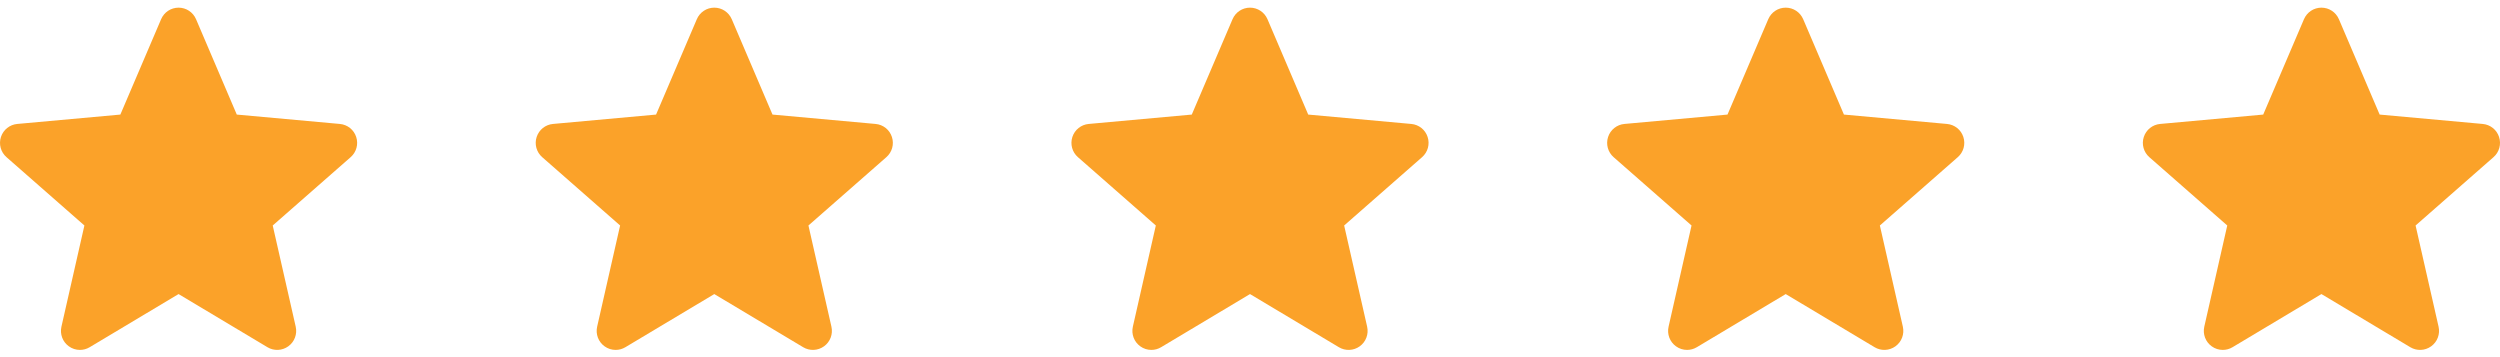
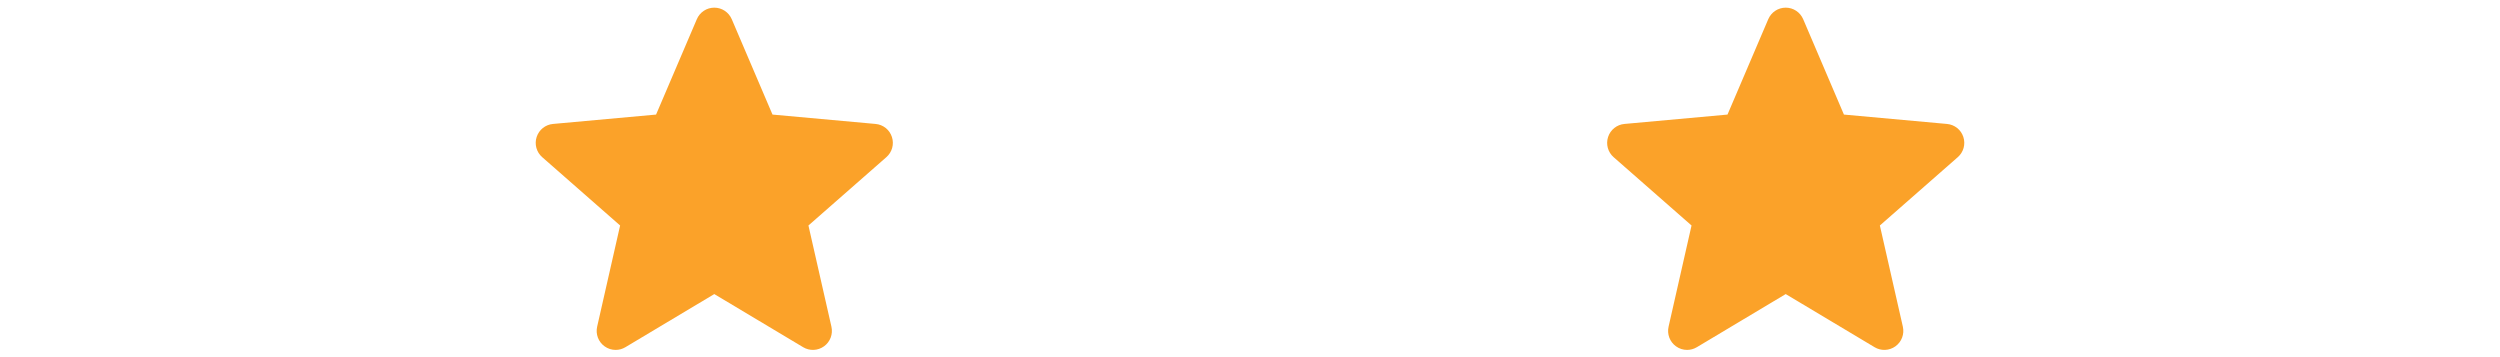
<svg xmlns="http://www.w3.org/2000/svg" width="112" height="16" viewBox="0 0 112 16" fill="none">
  <g clip-path="url(#clip0)">
    <path d="M15.958 6.137C15.854 5.813 15.566 5.583 15.226 5.553L10.608 5.133L8.782 0.859C8.647 0.546 8.341 0.343 8 0.343C7.659 0.343 7.353 0.546 7.218 0.86L5.392 5.133L0.773 5.553C0.434 5.584 0.147 5.813 0.042 6.137C-0.063 6.461 0.034 6.817 0.291 7.041L3.781 10.102L2.752 14.636C2.677 14.97 2.806 15.314 3.083 15.514C3.231 15.622 3.405 15.676 3.581 15.676C3.732 15.676 3.882 15.636 4.017 15.555L8 13.174L11.982 15.555C12.274 15.73 12.641 15.714 12.917 15.514C13.194 15.314 13.323 14.969 13.248 14.636L12.218 10.102L15.709 7.041C15.966 6.817 16.064 6.462 15.958 6.137Z" fill="#FBA229" />
  </g>
  <g clip-path="url(#clip1)">
    <path d="M39.958 6.137C39.854 5.813 39.566 5.583 39.226 5.553L34.608 5.133L32.782 0.859C32.647 0.546 32.341 0.343 32 0.343C31.659 0.343 31.353 0.546 31.218 0.86L29.392 5.133L24.773 5.553C24.434 5.584 24.147 5.813 24.042 6.137C23.936 6.461 24.034 6.817 24.291 7.041L27.781 10.102L26.752 14.636C26.677 14.97 26.806 15.314 27.083 15.514C27.231 15.622 27.405 15.676 27.581 15.676C27.732 15.676 27.882 15.636 28.017 15.555L32 13.174L35.982 15.555C36.273 15.73 36.641 15.714 36.917 15.514C37.194 15.314 37.323 14.969 37.248 14.636L36.218 10.102L39.709 7.041C39.966 6.817 40.064 6.462 39.958 6.137Z" fill="#FBA229" />
  </g>
  <g clip-path="url(#clip2)">
    <path d="M63.958 6.137C63.854 5.813 63.566 5.583 63.226 5.553L58.608 5.133L56.782 0.859C56.647 0.546 56.341 0.343 56 0.343C55.659 0.343 55.353 0.546 55.218 0.86L53.392 5.133L48.773 5.553C48.434 5.584 48.147 5.813 48.042 6.137C47.937 6.461 48.034 6.817 48.291 7.041L51.781 10.102L50.752 14.636C50.677 14.97 50.806 15.314 51.083 15.514C51.231 15.622 51.405 15.676 51.581 15.676C51.732 15.676 51.882 15.636 52.017 15.555L56 13.174L59.982 15.555C60.273 15.73 60.641 15.714 60.917 15.514C61.194 15.314 61.323 14.969 61.248 14.636L60.218 10.102L63.709 7.041C63.966 6.817 64.064 6.462 63.958 6.137Z" fill="#FBA229" />
  </g>
  <g clip-path="url(#clip3)">
    <path d="M87.958 6.137C87.854 5.813 87.566 5.583 87.226 5.553L82.608 5.133L80.782 0.859C80.647 0.546 80.341 0.343 80 0.343C79.659 0.343 79.353 0.546 79.218 0.86L77.392 5.133L72.773 5.553C72.434 5.584 72.147 5.813 72.042 6.137C71.936 6.461 72.034 6.817 72.29 7.041L75.781 10.102L74.752 14.636C74.677 14.97 74.806 15.314 75.083 15.514C75.231 15.622 75.405 15.676 75.581 15.676C75.732 15.676 75.882 15.636 76.017 15.555L80 13.174L83.982 15.555C84.273 15.73 84.641 15.714 84.917 15.514C85.194 15.314 85.323 14.969 85.248 14.636L84.218 10.102L87.709 7.041C87.966 6.817 88.064 6.462 87.958 6.137Z" fill="#FBA229" />
  </g>
  <g clip-path="url(#clip4)">
    <path d="M111.958 6.137C111.854 5.813 111.566 5.583 111.226 5.553L106.608 5.133L104.782 0.859C104.647 0.546 104.341 0.343 104 0.343C103.659 0.343 103.353 0.546 103.218 0.86L101.392 5.133L96.773 5.553C96.434 5.584 96.147 5.813 96.042 6.137C95.936 6.461 96.034 6.817 96.29 7.041L99.781 10.102L98.752 14.636C98.677 14.97 98.806 15.314 99.083 15.514C99.231 15.622 99.405 15.676 99.581 15.676C99.732 15.676 99.882 15.636 100.017 15.555L104 13.174L107.982 15.555C108.274 15.73 108.641 15.714 108.917 15.514C109.194 15.314 109.323 14.969 109.248 14.636L108.218 10.102L111.709 7.041C111.966 6.817 112.064 6.462 111.958 6.137Z" fill="#FBA229" />
  </g>
  <defs>
    <clipPath id="clip0">
-       <rect width="16" height="16" fill="white" />
-     </clipPath>
+       </clipPath>
    <clipPath id="clip1">
      <rect width="16" height="16" fill="white" transform="translate(24)" />
    </clipPath>
    <clipPath id="clip2">
-       <rect width="16" height="16" fill="white" transform="translate(48)" />
-     </clipPath>
+       </clipPath>
    <clipPath id="clip3">
      <rect width="16" height="16" fill="white" transform="translate(72)" />
    </clipPath>
    <clipPath id="clip4">
-       <rect width="16" height="16" fill="white" transform="translate(96)" />
-     </clipPath>
+       </clipPath>
  </defs>
</svg>